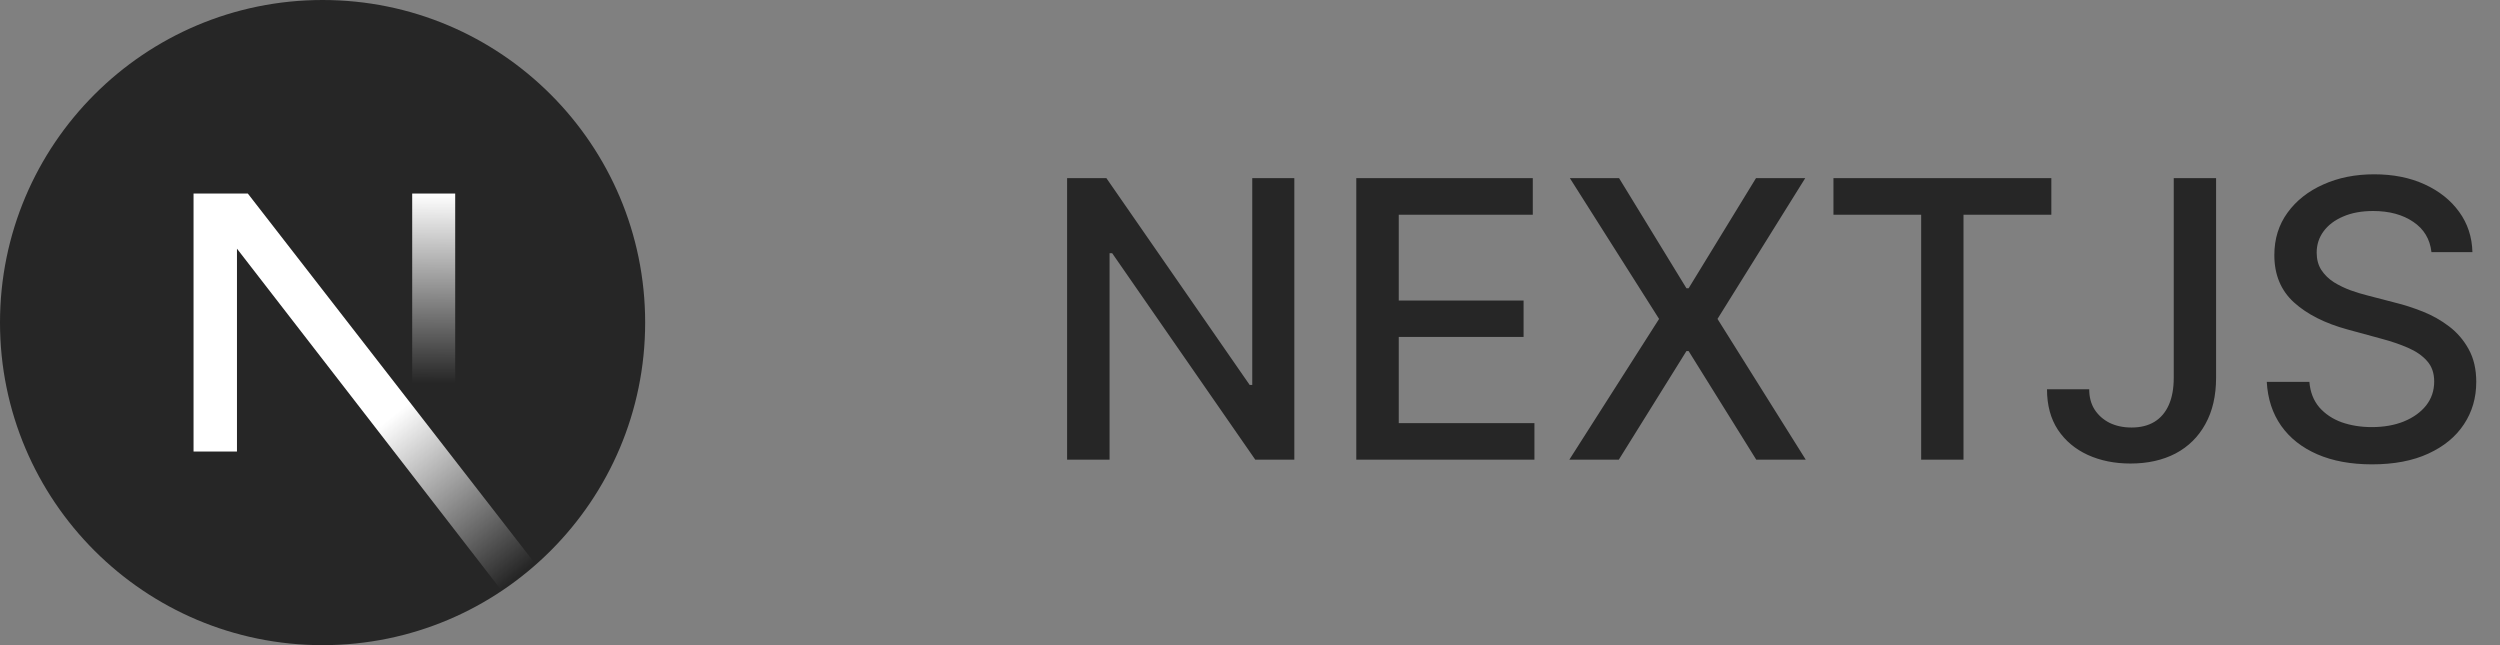
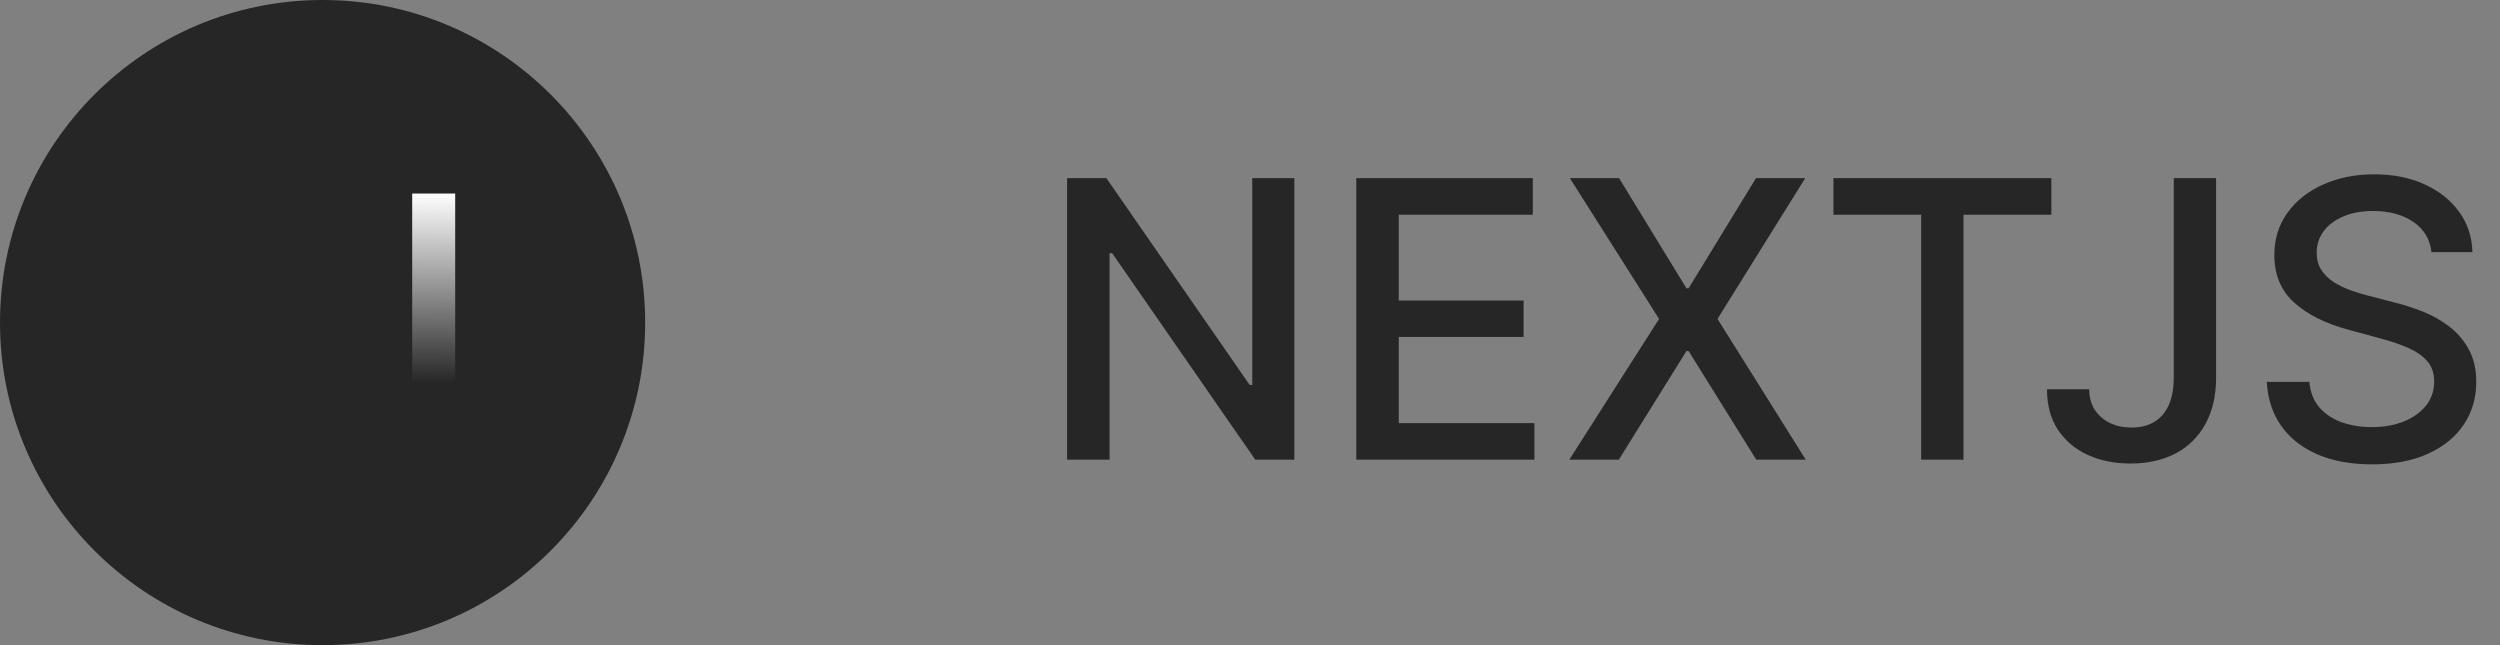
<svg xmlns="http://www.w3.org/2000/svg" width="155" height="40" viewBox="0 0 155 40" fill="none">
  <rect x="0" y="0" width="155" height="40" fill="#808080" stroke="none" />
  <g clip-path="url(#clip0_292_203)">
    <path d="M20 40C31.046 40 40 31.046 40 20C40 8.954 31.046 0 20 0C8.954 0 0 8.954 0 20C0 31.046 8.954 40 20 40Z" fill="#262626" />
-     <path d="M33.224 35.004L15.365 12H12V27.993H14.692V15.418L31.111 36.632C31.85 36.137 32.556 35.593 33.224 35.004Z" fill="url(#paint0_linear_292_203)" />
    <path d="M25.556 12H28.222V28H25.556V12Z" fill="url(#paint1_linear_292_203)" />
  </g>
  <path d="M80.248 11.046V28.5H77.827L68.955 15.699H68.793V28.5H66.16V11.046H68.597L77.478 23.864H77.64V11.046H80.248ZM84.09 28.5V11.046H95.033V13.312H86.723V18.631H94.462V20.889H86.723V26.233H95.135V28.5H84.09ZM100.383 11.046L104.559 17.872H104.695L108.871 11.046H111.923L106.485 19.773L111.957 28.5H108.888L104.695 21.767H104.559L100.366 28.5H97.298L102.863 19.773L97.332 11.046H100.383ZM113.674 13.312V11.046H127.183V13.312H121.737V28.5H119.112V13.312H113.674ZM134.772 11.046H137.397V23.421C137.397 24.54 137.175 25.497 136.732 26.293C136.295 27.088 135.678 27.696 134.883 28.116C134.087 28.531 133.156 28.739 132.087 28.739C131.104 28.739 130.221 28.56 129.437 28.202C128.658 27.844 128.042 27.324 127.587 26.642C127.138 25.954 126.914 25.119 126.914 24.136H129.531C129.531 24.619 129.641 25.037 129.863 25.389C130.09 25.741 130.4 26.017 130.792 26.216C131.19 26.409 131.644 26.506 132.156 26.506C132.712 26.506 133.184 26.389 133.57 26.156C133.962 25.918 134.261 25.568 134.465 25.108C134.67 24.648 134.772 24.085 134.772 23.421V11.046ZM150.75 15.631C150.659 14.824 150.284 14.199 149.625 13.756C148.966 13.307 148.136 13.082 147.136 13.082C146.42 13.082 145.801 13.196 145.278 13.423C144.756 13.645 144.349 13.952 144.06 14.344C143.776 14.73 143.634 15.171 143.634 15.665C143.634 16.079 143.73 16.438 143.923 16.739C144.122 17.04 144.381 17.293 144.699 17.497C145.023 17.696 145.369 17.864 145.739 18C146.108 18.131 146.463 18.239 146.804 18.324L148.509 18.767C149.065 18.903 149.636 19.088 150.222 19.321C150.807 19.554 151.349 19.861 151.849 20.241C152.349 20.622 152.753 21.094 153.06 21.656C153.372 22.219 153.528 22.892 153.528 23.676C153.528 24.665 153.273 25.543 152.761 26.31C152.256 27.077 151.52 27.682 150.554 28.125C149.594 28.568 148.432 28.79 147.068 28.79C145.761 28.79 144.631 28.582 143.676 28.168C142.722 27.753 141.974 27.165 141.435 26.403C140.895 25.636 140.597 24.727 140.54 23.676H143.182C143.233 24.307 143.438 24.832 143.795 25.253C144.159 25.668 144.622 25.977 145.185 26.182C145.753 26.381 146.375 26.48 147.051 26.48C147.795 26.48 148.457 26.364 149.037 26.131C149.622 25.892 150.082 25.562 150.418 25.142C150.753 24.716 150.92 24.219 150.92 23.651C150.92 23.134 150.773 22.71 150.477 22.381C150.188 22.051 149.793 21.778 149.293 21.562C148.798 21.347 148.239 21.156 147.614 20.991L145.551 20.429C144.153 20.048 143.045 19.489 142.227 18.75C141.415 18.011 141.009 17.034 141.009 15.818C141.009 14.812 141.281 13.935 141.827 13.185C142.372 12.435 143.111 11.852 144.043 11.438C144.974 11.017 146.026 10.807 147.196 10.807C148.378 10.807 149.42 11.014 150.324 11.429C151.233 11.844 151.949 12.415 152.472 13.142C152.994 13.864 153.267 14.693 153.29 15.631H150.75Z" fill="#262626" />
  <defs>
    <linearGradient id="paint0_linear_292_203" x1="24.222" y1="25.889" x2="32.111" y2="35.667" gradientUnits="userSpaceOnUse">
      <stop stop-color="white" />
      <stop offset="1" stop-color="white" stop-opacity="0" />
    </linearGradient>
    <linearGradient id="paint1_linear_292_203" x1="26.889" y1="12" x2="26.844" y2="23.75" gradientUnits="userSpaceOnUse">
      <stop stop-color="white" />
      <stop offset="1" stop-color="white" stop-opacity="0" />
    </linearGradient>
    <clipPath id="clip0_292_203">
      <rect width="40" height="40" fill="white" />
    </clipPath>
  </defs>
</svg>